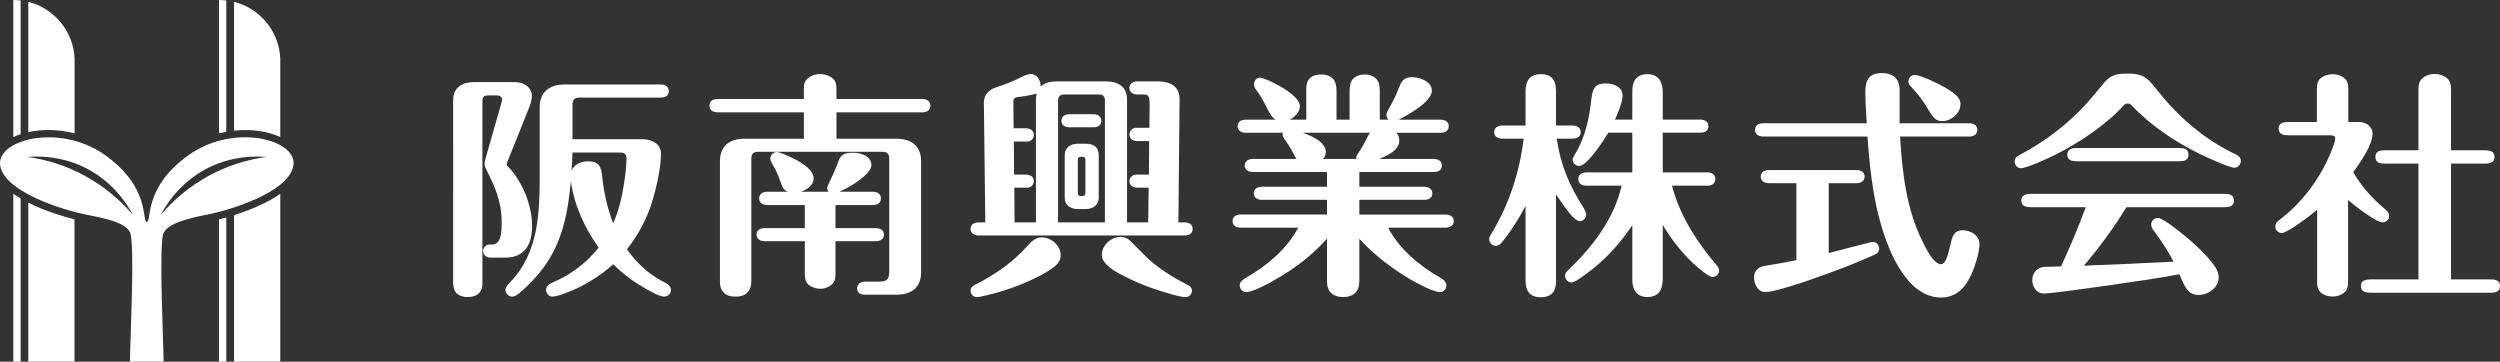
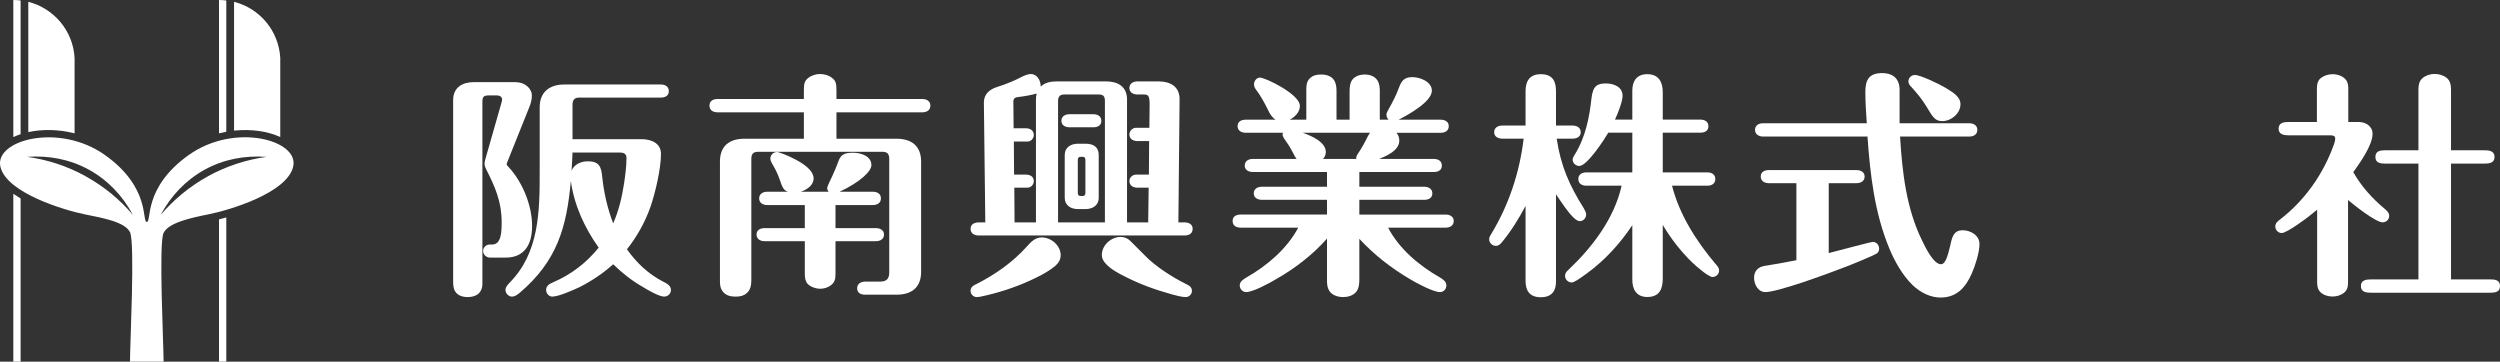
<svg xmlns="http://www.w3.org/2000/svg" id="_レイヤー_2" viewBox="0 0 315.41 45.63">
  <rect x="0" y="0" width="315.41" height="45.63" fill="#333333" stroke="none" />
  <defs>
    <style>.cls-1{fill:#fff;}</style>
  </defs>
  <g id="_フッター">
    <g>
      <g>
        <path class="cls-1" d="M57.17,12.64c0-1.62,1.17-2.28,2.64-2.28h4.98c.48,0,.96,.03,1.41,.3,.48,.27,.9,.78,.9,1.38,0,.51-.12,1.02-.33,1.5l-2.73,6.81c-.06,.15-.12,.3-.12,.36,0,.12,.15,.27,.27,.39,1.68,1.83,2.94,4.71,2.94,7.44,0,2.22-.9,3.96-3.33,3.96h-1.98c-.45,0-.87-.36-.87-.84,0-.42,.36-.81,.81-.81h.33c1.17,0,1.2-1.62,1.2-2.85,0-2.55-.84-4.47-1.98-6.69-.09-.18-.18-.42-.18-.66,0-.21,.06-.42,.12-.63l1.98-6.93c.06-.21,.12-.42,.12-.51,0-.36-.3-.54-.63-.54h-1.08c-.6,0-.78,.18-.78,.78v22.98c0,.36-.06,.66-.27,.99-.33,.51-.99,.69-1.59,.69s-1.23-.18-1.56-.69c-.24-.36-.27-.84-.27-1.29V12.64Zm26.49,22.89c.45,.21,.99,.51,.99,1.05,0,.48-.39,.84-.87,.84-.63,0-2.13-.87-2.7-1.23-1.38-.78-2.61-1.77-3.72-2.85-1.26,1.14-2.7,2.1-4.23,2.88-.78,.36-2.64,1.2-3.45,1.2-.45,0-.78-.42-.78-.84,0-.54,.45-.78,.87-.96,2.25-.96,4.23-2.46,5.76-4.38-1.77-2.49-3.09-5.34-3.51-8.4-.54,5.94-1.77,10.11-6.45,14.1-.3,.24-.6,.48-.99,.48-.42,0-.81-.42-.81-.84,0-.3,.18-.54,.51-.9,3.78-3.81,3.81-9.06,3.81-14.1V13.54c0-1.95,1.26-2.88,3.12-2.88h12.18c.51,0,.99,.24,.99,.84s-.48,.81-.99,.81h-10.29c-.6,0-.87,.27-.87,.9v4.35h8.73c1.17,0,2.43,.48,2.43,1.86,0,1.89-.72,4.95-1.35,6.75-.69,1.92-1.68,3.69-2.94,5.28,1.2,1.71,2.7,3.12,4.56,4.08Zm-4.92-12.42c.15-1.05,.3-2.13,.3-3.18,0-.54-.36-.69-.84-.69h-5.97c-.03,.75-.06,1.5-.12,2.28,.36-.84,1.26-1.17,2.07-1.17,1.44,0,1.68,.72,1.8,1.98,.21,2.01,.66,3.96,1.38,5.85,.72-1.62,1.11-3.33,1.38-5.07Z" />
        <path class="cls-1" d="M101.42,14.17h-10.89c-.54,0-1.02-.24-1.02-.84s.45-.84,1.02-.84h10.89v-1.05c0-.87,.06-1.23,.57-1.62,.42-.33,.96-.48,1.47-.48,.54,0,1.08,.15,1.5,.48,.48,.36,.57,.69,.57,1.62v1.05h10.83c.51,0,1.02,.24,1.02,.84s-.48,.84-1.02,.84h-10.83v3.33h7.56c1.92,0,3.12,.93,3.12,2.88v13.92c0,1.95-1.17,2.88-3.12,2.88h-3.93c-.6,0-1.02-.24-1.02-.81,0-.6,.51-.84,1.02-.84h1.86c.84,0,1.17-.36,1.17-1.17v-14.31c0-.66-.27-.9-.87-.9h-15.66c-.63,0-.87,.27-.87,.9v15.33c0,.6-.12,1.23-.6,1.62-.39,.33-.81,.42-1.38,.42-.81,0-1.32-.21-1.68-.72-.24-.33-.3-.72-.3-1.23v-15.09c0-1.95,1.17-2.88,3.12-2.88h7.47v-3.33Zm-3.06,8.46c-.21-.63-.54-1.29-.84-1.8-.24-.39-.33-.66-.33-.81,0-.48,.39-.84,.84-.84,.24,0,1.41,.45,2.37,.96,1.74,.93,2.25,1.74,2.25,2.37,0,.87-.87,1.44-1.62,1.68h3.51c-.09-.12-.18-.27-.18-.42s.09-.42,.36-.96c.39-.78,.81-1.77,1.08-2.52,.3-.81,.78-1.02,1.83-1.02,.93,0,2.31,.39,2.31,1.56,0,.81-1.5,2.19-4.02,3.36h4.2c.54,0,1.02,.24,1.02,.84s-.48,.84-1.02,.84h-4.71v2.91h5.1c.51,0,1.02,.24,1.02,.81,0,.6-.51,.84-1.02,.84h-5.1v4.11c0,.66-.09,1.08-.57,1.44-.39,.3-.87,.45-1.35,.45-.63,0-1.38-.3-1.68-.72-.21-.3-.27-.69-.27-1.17v-4.11h-5.07c-.51,0-1.02-.24-1.02-.84s.51-.81,1.02-.81h5.07v-2.91h-4.74c-.51,0-1.02-.24-1.02-.84s.51-.84,1.02-.84h2.61c-.54-.18-.69-.51-1.05-1.56Z" />
        <path class="cls-1" d="M124.13,12.94c0-1.11,.75-1.68,1.71-1.98,1.05-.33,2.16-.78,3.06-1.26,.36-.18,.81-.36,1.14-.36,.84,0,1.26,.84,1.26,1.59,.54-.54,1.32-.66,2.04-.66h6.21c1.5,0,2.64,.66,2.64,2.28v15.51h2.67l.06-4.38h-1.41c-.51,0-1.02-.24-1.02-.84,0-.45,.39-.81,.84-.81h1.62l.03-4.23h-1.47c-.51,0-1.02-.24-1.02-.84,0-.45,.39-.84,.84-.84h1.68l.03-2.76c.03-1.38-.21-1.44-.78-1.44h-.75c-.51,0-1.02-.24-1.02-.81,0-.6,.51-.84,1.02-.84h2.67c1.47,0,2.67,.66,2.64,2.28l-.15,15.51h.81c.51,0,.99,.24,.99,.81,0,.6-.48,.84-.99,.84h-26.01c-.51,0-1.02-.24-1.02-.84s.51-.81,1.02-.81h.84l-.18-15.12Zm9,20.61c-.93,.78-2.1,1.35-3.21,1.86-1.98,.9-4.05,1.56-6.18,2.01-.15,.03-.33,.06-.51,.06-.42,0-.78-.36-.78-.78,0-.48,.36-.69,.75-.87,2.37-1.2,4.59-2.76,6.36-4.74,.51-.57,1.05-1.14,1.86-1.14,1.2,0,2.4,1.02,2.4,2.25,0,.54-.27,.99-.69,1.35Zm-2.43-5.49V12.55c0-.24,.03-.51,.09-.75-.72,.21-1.62,.36-2.4,.45-.3,.03-.54,.18-.54,.54l.03,3.39h1.53c.54,0,1.02,.27,1.02,.84,0,.45-.36,.84-.81,.84h-1.71l.03,4.17h1.47c.54,0,1.02,.24,1.02,.81,0,.45-.36,.84-.81,.84h-1.65l.03,4.38h2.7Zm8.7-15.33c0-.6-.21-.81-.81-.81h-4.32c-.54,0-.78,.27-.78,.81v15.33h5.91V12.73Zm-4.47,3.33c-.51,0-1.02-.24-1.02-.81,0-.6,.51-.84,1.02-.84h3c.54,0,1.02,.24,1.02,.84s-.48,.81-1.02,.81h-3Zm3.69,8.88c0,.99-.78,1.44-1.68,1.44h-.93c-.9,0-1.68-.45-1.68-1.44v-5.37c0-.99,.78-1.44,1.68-1.44h.93c.99,0,1.68,.39,1.68,1.44v5.37Zm-2.25-5.16c-.27,0-.39,.12-.39,.39v4.17c0,.27,.12,.39,.39,.39h.21c.24,0,.36-.12,.36-.39v-4.17c0-.27-.12-.39-.36-.39h-.21Zm11.52,17.37c-2.07-.57-4.08-1.29-6-2.28-.84-.42-1.74-.9-2.37-1.59-.3-.3-.51-.69-.51-1.11,0-1.23,1.17-2.28,2.37-2.28,.48,0,.9,.18,1.23,.51,.63,.63,1.2,1.2,1.8,1.8,1.35,1.41,3.48,2.76,5.22,3.63,.39,.18,.75,.39,.75,.87,0,.42-.36,.78-.78,.78-.45,0-1.17-.18-1.71-.33Z" />
        <path class="cls-1" d="M157.16,16.75c-.51,0-1.02-.24-1.02-.84s.51-.81,1.02-.81h3.78c-.48-.3-.72-.72-.96-1.23-.45-.9-.93-1.8-1.53-2.58-.15-.21-.24-.42-.24-.66,0-.42,.33-.84,.75-.84,.69,0,5.04,2.1,5.04,3.57,0,.78-.63,1.41-1.29,1.74h2.1v-3.81c0-.45,.03-.93,.36-1.32,.42-.48,.99-.57,1.53-.57,.66,0,1.44,.21,1.74,.96,.15,.36,.18,.75,.18,1.14v3.6h1.65v-3.6c0-.51,.06-1.11,.39-1.5,.36-.42,.96-.6,1.5-.6,.66,0,1.41,.21,1.74,.96,.15,.36,.18,.78,.18,1.14v3.6h1.11c-.18-.18-.27-.39-.27-.63,0-.21,.12-.42,.27-.69,.51-.9,.93-1.71,1.29-2.67,.33-.9,.66-1.38,1.71-1.38,.96,0,2.46,.57,2.46,1.71,0,1.41-3.06,3.09-4.2,3.66h5.31c.54,0,1.02,.24,1.02,.81,0,.6-.48,.84-1.02,.84h-5.58c.24,.27,.36,.6,.36,.99,0,1.23-1.53,1.89-2.52,2.31h6.87c.54,0,1.02,.24,1.02,.84s-.48,.81-1.02,.81h-9.39v1.86h8.19c.51,0,1.02,.24,1.02,.84s-.51,.81-1.02,.81h-8.19v1.86h10.89c.51,0,1.02,.24,1.02,.81,0,.6-.51,.84-1.02,.84h-7.26c1.38,2.67,3.93,4.8,6.51,6.27,.39,.24,.84,.51,.84,1.02,0,.45-.33,.84-.81,.84-.84,0-3.03-1.17-3.81-1.65-2.34-1.38-4.5-3.06-6.36-5.07v5.13c0,.54-.06,1.17-.42,1.59-.39,.45-1.02,.63-1.62,.63-.72,0-1.56-.27-1.86-.99-.18-.39-.18-.81-.18-1.2v-5.19c-1.8,2.04-4.02,3.75-6.39,5.1-.78,.48-2.94,1.65-3.81,1.65-.45,0-.81-.39-.81-.84,0-.51,.48-.78,.87-1.02,2.58-1.47,5.1-3.6,6.51-6.27h-7.26c-.54,0-1.02-.24-1.02-.84s.48-.81,1.02-.81h10.89v-1.86h-8.22c-.51,0-1.02-.24-1.02-.81,0-.6,.51-.84,1.02-.84h8.22v-1.86h-9.36c-.51,0-1.02-.24-1.02-.81,0-.6,.51-.84,1.02-.84h5.52c-.18-.24-.3-.45-.42-.72-.24-.48-.6-1.08-.93-1.53-.27-.36-.42-.66-.42-.81,0-.09,.03-.15,.06-.24h-4.71Zm10.11,2.43c0,.33-.12,.63-.36,.87h4.2c-.03-.3,.09-.48,.27-.75,.42-.63,.81-1.32,1.14-2.01,.12-.24,.21-.36,.33-.54h-8.49c1.02,.36,2.91,1.14,2.91,2.43Z" />
        <path class="cls-1" d="M196.31,35.52c0,1.02-.39,1.98-1.92,1.98s-1.92-.99-1.92-2.07v-9.45c-.81,1.53-1.8,3.15-2.94,4.53-.3,.36-.48,.51-.81,.51-.45,0-.84-.39-.84-.84,0-.24,.12-.45,.24-.63,2.25-3.69,3.6-7.8,4.11-12.06h-2.7c-.51,0-1.02-.24-1.02-.81,0-.6,.51-.84,1.02-.84h2.94v-4.32c0-1.08,.36-2.16,1.92-2.16s1.92,.96,1.92,2.16v4.32h2.1c.51,0,1.02,.24,1.02,.84s-.51,.81-1.02,.81h-2.01c.51,3.45,1.62,5.94,3.42,8.79,.09,.15,.3,.57,.3,.75,0,.48-.36,.87-.81,.87-.21,0-.45-.15-.69-.36-.75-.66-1.68-2.1-2.31-3.03v11.01Zm9.63-18.78h-3.03c-.51,.87-2.67,4.2-3.66,4.2-.45,0-.84-.36-.84-.81,0-.18,.12-.39,.27-.63,1.38-2.22,1.86-4.8,2.1-7.05,.18-1.65,.75-1.92,1.83-1.92,.99,0,2.1,.42,2.1,1.56,0,.72-.6,2.25-.96,3h2.19v-3.66c0-1.14,.51-2.07,1.89-2.07,1.5,0,1.95,1.08,1.95,2.28v3.45h4.74c.54,0,1.02,.24,1.02,.84s-.48,.81-1.02,.81h-4.74v5.01h5.64c.51,0,.99,.24,.99,.84s-.48,.84-.99,.84h-4.47c.93,3.66,3.06,6.99,5.49,9.87,.3,.33,.45,.54,.45,.81,0,.48-.39,.84-.84,.84s-1.86-1.17-2.61-1.89c-1.41-1.38-2.64-2.97-3.66-4.68v6.72c0,1.2-.3,2.37-1.95,2.37-1.41,0-1.89-1.02-1.89-2.16v-6.9c-1.56,2.34-3.45,4.41-5.7,6.06-1.14,.84-1.68,1.17-1.95,1.17-.45,0-.84-.39-.84-.84,0-.3,.18-.54,.39-.72,3.06-2.88,5.82-6.51,6.75-10.65h-4.44c-.54,0-1.02-.24-1.02-.84s.48-.84,1.02-.84h5.79v-5.01Z" />
        <path class="cls-1" d="M230.72,31.93c.75-.18,5.28-1.41,5.58-1.41,.45,0,.78,.42,.78,.84,0,.24-.09,.48-.27,.6-.57,.36-2.85,1.26-3.57,1.56-1.02,.39-3.54,1.35-5.88,2.13-2.01,.66-3.87,1.2-4.62,1.2-.96,0-1.44-.99-1.44-1.83s.54-1.35,1.32-1.47c1.35-.21,2.67-.45,4.02-.72v-9.72h-3.48c-.51,0-1.02-.24-1.02-.84s.51-.81,1.02-.81h11.07c.51,0,1.02,.24,1.02,.81,0,.6-.51,.84-1.02,.84h-3.51v8.82Zm4.62-20.34c0-1.53,.48-2.37,2.13-2.37,1.02,0,2.16,.42,2.19,2.07v4.26h8.79c.51,0,1.02,.24,1.02,.84s-.51,.84-1.02,.84h-8.73c.27,4.44,.78,9.09,2.79,13.14,.36,.75,1.41,2.97,2.37,2.97,.45,0,.72-.69,.93-1.41,.15-.54,.27-1.08,.33-1.35,.21-.87,.48-1.53,1.47-1.53s2.13,.63,2.13,1.74c0,1.05-.54,2.73-.96,3.69-.78,1.77-1.89,3.06-3.96,3.06-1.26,0-2.55-.63-3.54-1.59-1.29-1.26-2.28-3.06-2.91-4.59-1.86-4.47-2.43-9.36-2.76-14.13h-13.17c-.51,0-1.02-.27-1.02-.84,0-.6,.51-.84,1.02-.84h13.08c-.09-1.32-.18-2.64-.18-3.96Zm10.17-.48c.93,.57,1.83,1.11,1.83,2.04,0,1.17-1.17,2.13-2.28,2.13-.93,0-1.2-.48-2.04-1.89-.51-.84-1.17-1.65-1.86-2.4-.21-.21-.39-.42-.39-.72,0-.45,.39-.81,.81-.81,.72,0,3.15,1.17,3.93,1.65Z" />
-         <path class="cls-1" d="M281.9,21.16c-.66,0-3.72-1.41-4.44-1.77-3.03-1.5-6.12-3.54-8.55-6.12-.15-.15-.27-.21-.48-.21s-.36,.06-.51,.24c-2.1,2.37-5.55,4.68-8.58,6.21-.78,.39-3.63,1.71-4.38,1.71-.45,0-.78-.39-.78-.84,0-.48,.24-.63,.75-.9,2.43-1.29,4.71-2.91,6.72-4.8,1.26-1.17,2.37-2.46,3.45-3.81,1.05-1.32,1.62-1.59,3.33-1.59,2.25,0,2.64,.75,3.96,2.37,2.58,3.24,5.91,6.06,9.69,7.83,.33,.15,.63,.42,.63,.81,0,.45-.36,.87-.81,.87Zm-18.99,12.36c3.75-.15,7.53-.3,11.31-.51-.69-1.35-1.56-2.67-2.49-3.9-.15-.21-.33-.48-.33-.78,0-.45,.39-.84,.84-.84,.72,0,3.51,2.34,4.17,2.91,1.08,.96,2.22,2.04,3.06,3.27,.27,.39,.45,.84,.45,1.35,0,1.26-1.32,2.19-2.52,2.19-1.32,0-1.71-.87-2.43-2.61-2.76,.51-5.58,.93-8.37,1.32-1.5,.21-7.68,1.11-8.76,1.11-.9,0-1.44-.87-1.44-1.68,0-.9,.63-1.65,1.53-1.68,.75-.03,1.41-.03,2.1-.06,1.14-2.46,2.19-4.95,3.12-7.47h-6.87c-.6,0-1.26-.09-1.26-.84s.66-.84,1.26-.84h24.33c.57,0,1.23,.06,1.23,.84s-.66,.84-1.23,.84h-12.33c-1.59,2.58-3.39,5.07-5.37,7.38Zm11.94-14.85c.6,0,1.26,.06,1.26,.84s-.66,.84-1.26,.84h-12.81c-.57,0-1.23-.09-1.23-.84s.66-.84,1.23-.84h12.81Z" />
        <path class="cls-1" d="M296.24,35.55c0,.54-.06,1.05-.54,1.41-.39,.3-.9,.45-1.41,.45-.6,0-1.32-.21-1.68-.72-.24-.33-.27-.75-.27-1.14v-9.09c-1.08,.93-3.81,2.94-4.47,2.94-.45,0-.81-.39-.81-.84,0-.39,.3-.66,.6-.87,3.12-2.4,5.46-5.73,6.78-9.42,.09-.24,.18-.54,.18-.81,0-.36-.36-.39-.66-.39h-5.22c-.57,0-1.26-.09-1.26-.84s.66-.84,1.26-.84h3.57v-4.14c0-.54,.06-1.08,.54-1.44,.42-.3,.93-.45,1.44-.45,.63,0,1.35,.24,1.71,.75,.24,.33,.27,.75,.27,1.14v4.14h1.29c.9,0,1.77,.51,1.77,1.5,0,1.44-1.62,3.69-2.43,4.83,1.02,1.8,2.4,3.33,3.99,4.65,.27,.24,.54,.48,.54,.87,0,.48-.39,.81-.84,.81-.84,0-3.63-2.19-4.35-2.82v10.32Zm8.88-14.91h-4.2c-.57,0-1.23-.06-1.23-.84s.66-.84,1.23-.84h4.2v-7.59c0-.57,.06-1.17,.57-1.56,.42-.33,.96-.48,1.47-.48,.54,0,1.08,.15,1.5,.48,.51,.39,.57,.99,.57,1.56v7.59h4.26c.57,0,1.23,.09,1.23,.84s-.66,.84-1.23,.84h-4.26v14.61h4.95c.57,0,1.23,.06,1.23,.84s-.66,.84-1.23,.84h-15.06c-.6,0-1.26-.09-1.26-.84s.66-.84,1.26-.84h6v-14.61Z" />
      </g>
      <g>
        <g>
          <g>
-             <path class="cls-1" d="M3.57,25.57v20.06h5.83V27.68c-1.33-.34-3.7-1.03-5.83-2.11Z" />
            <path class="cls-1" d="M9.41,16.82V7.31C9.22,3.88,6.8,1.05,3.57,.23V16.67c1.73-.38,3.79-.37,5.83,.15Z" />
          </g>
          <g>
            <path class="cls-1" d="M2.6,16.93V.06c-.3-.04-.61-.06-.92-.06V17.29c.29-.13,.6-.25,.92-.36Z" />
            <path class="cls-1" d="M1.68,24.45v21.18h.92V25.04c-.32-.19-.63-.39-.92-.59Z" />
          </g>
        </g>
        <path class="cls-1" d="M23.82,19.55c-5.81,4.13-4.65,8.45-5.3,8.45s.52-4.33-5.29-8.45C7.41,15.43-.72,17.69,.05,21.03c.77,3.34,8.14,5.5,10.59,6,2.45,.49,5.11,.98,5.76,2.26,.65,1.28,0,14.08,0,16.34h4.24c0-2.26-.64-14.97,0-16.25,.65-1.28,3.31-1.87,5.76-2.36,2.45-.49,9.82-2.65,10.59-6,.78-3.34-7.36-5.6-13.17-1.47Zm-13.04,2.67c-2.34-1.29-4.83-2.09-7.37-2.43,2.74-.2,5.41,.3,7.81,1.62,2.4,1.32,4.26,3.3,5.56,5.72-1.65-1.95-3.66-3.62-6.01-4.91Zm15.49,0c-2.34,1.29-4.35,2.96-6.01,4.91,1.3-2.42,3.16-4.4,5.56-5.72,2.4-1.32,5.07-1.82,7.81-1.62-2.53,.35-5.02,1.15-7.37,2.43Z" />
        <g>
          <g>
            <path class="cls-1" d="M35.36,17.29V7.31c-.19-3.43-2.61-6.27-5.83-7.08V16.48c2.19-.23,4.28,.09,5.83,.81Z" />
-             <path class="cls-1" d="M29.53,27.14v18.49h5.83V24.45c-1.74,1.23-4.03,2.12-5.83,2.69Z" />
          </g>
          <g>
            <path class="cls-1" d="M28.55,16.62V.06c-.3-.04-.61-.06-.92-.06V16.82c.31-.08,.61-.14,.92-.2Z" />
-             <path class="cls-1" d="M27.63,27.68v17.95h.92V27.43c-.34,.1-.65,.18-.92,.25Z" />
+             <path class="cls-1" d="M27.63,27.68v17.95h.92V27.43c-.34,.1-.65,.18-.92,.25" />
          </g>
        </g>
      </g>
    </g>
  </g>
</svg>